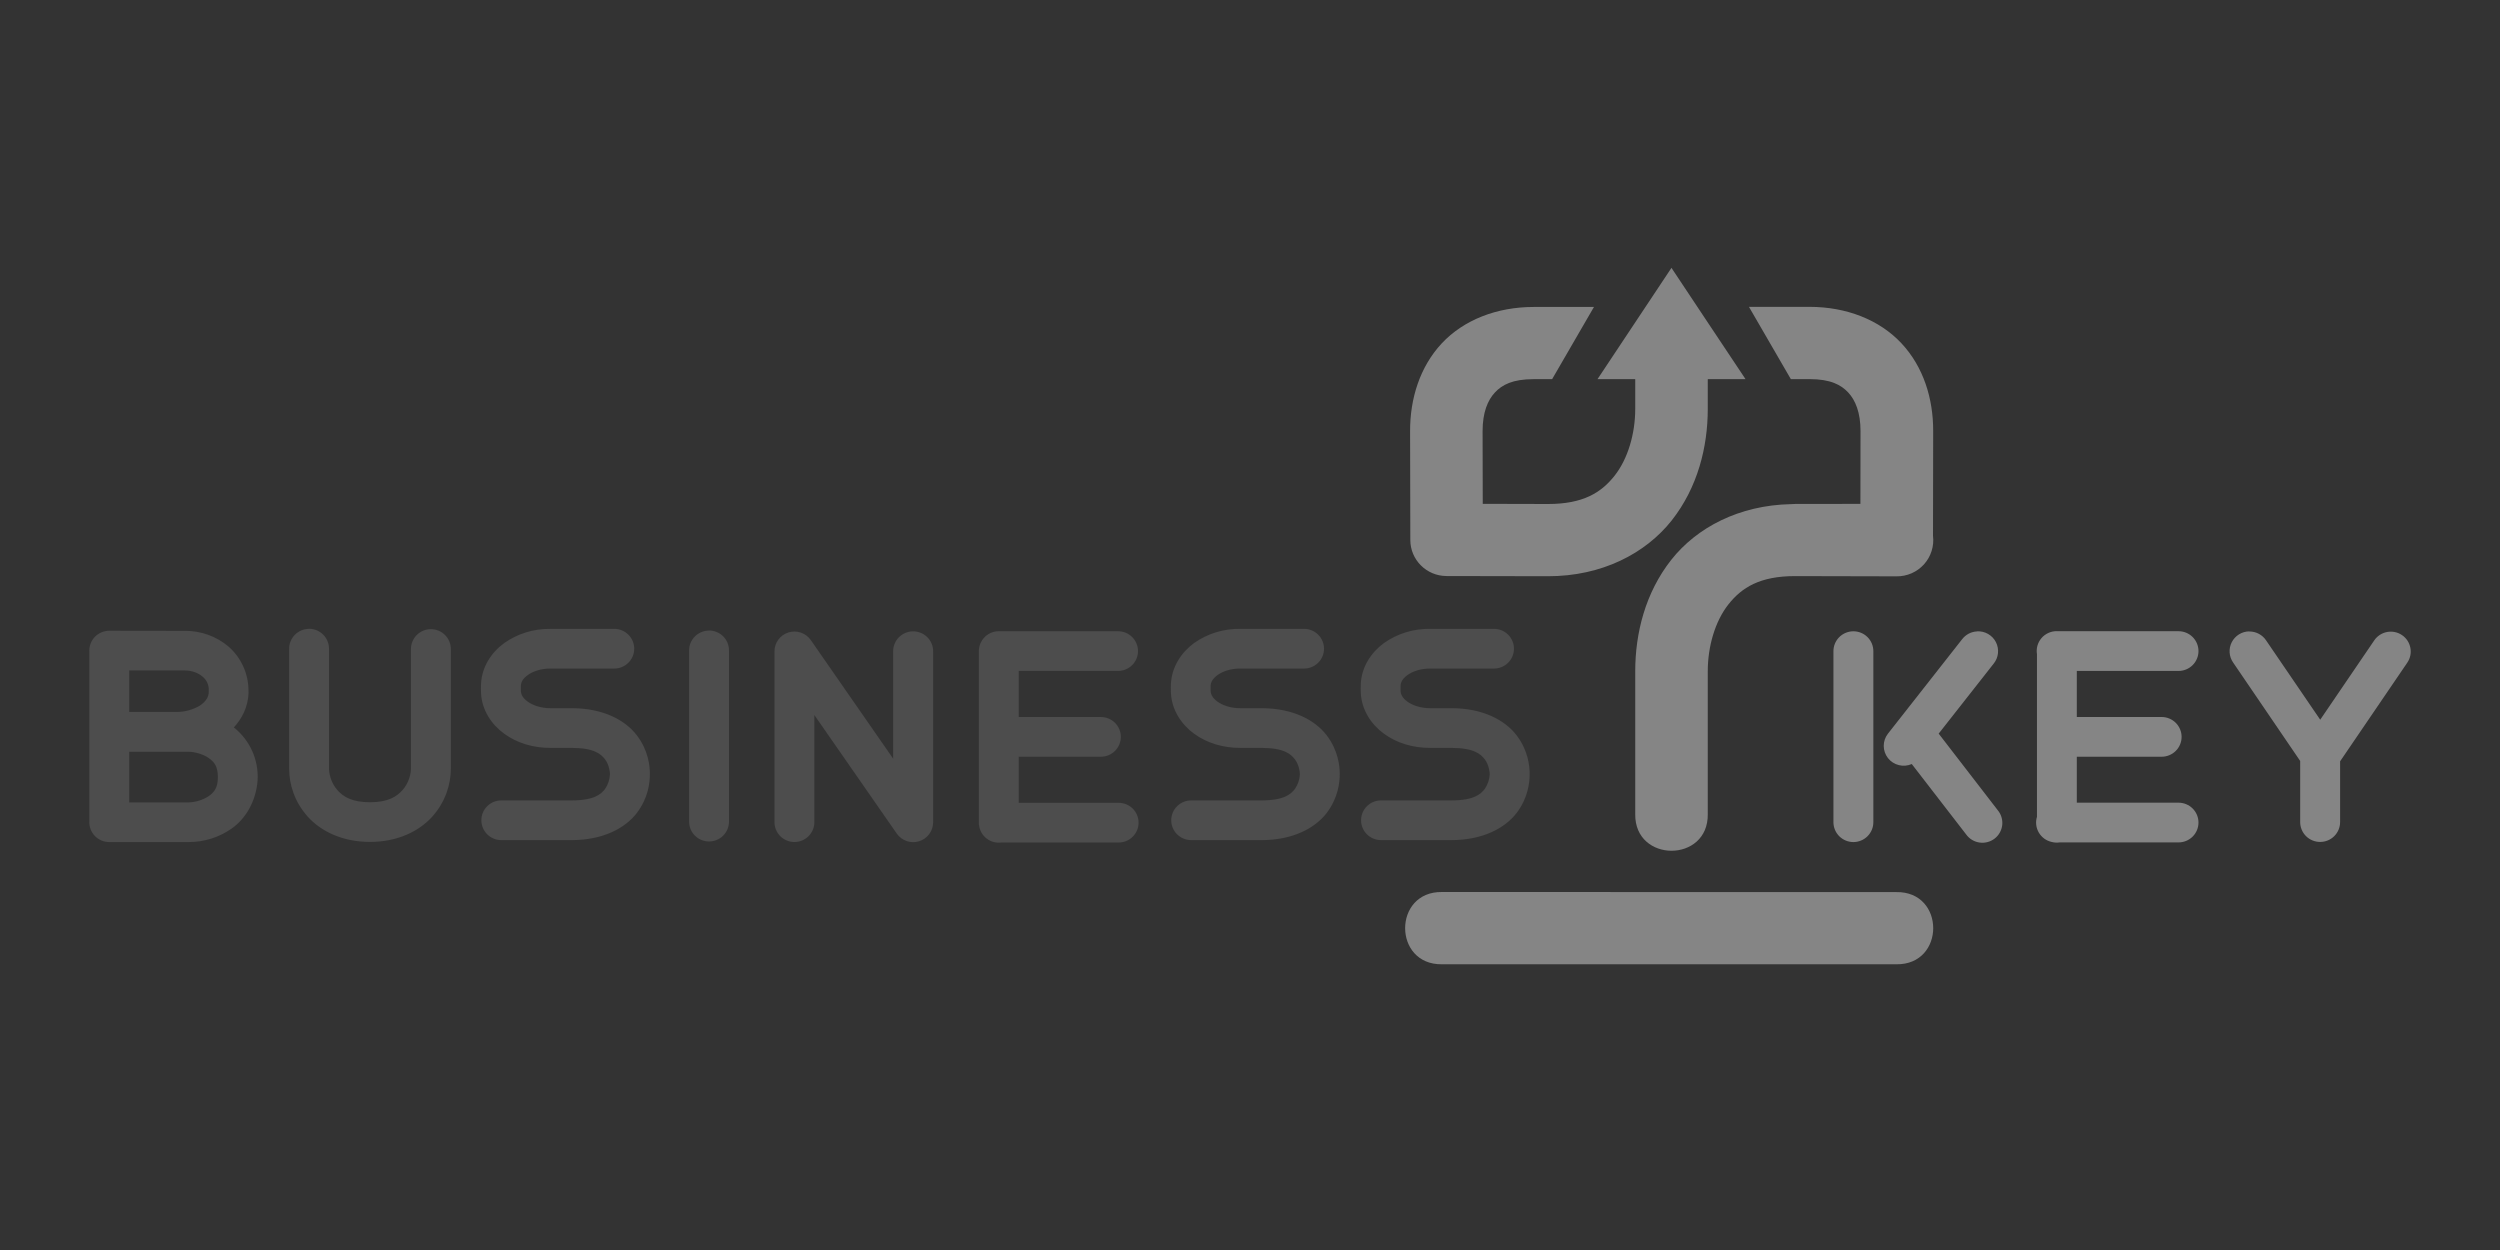
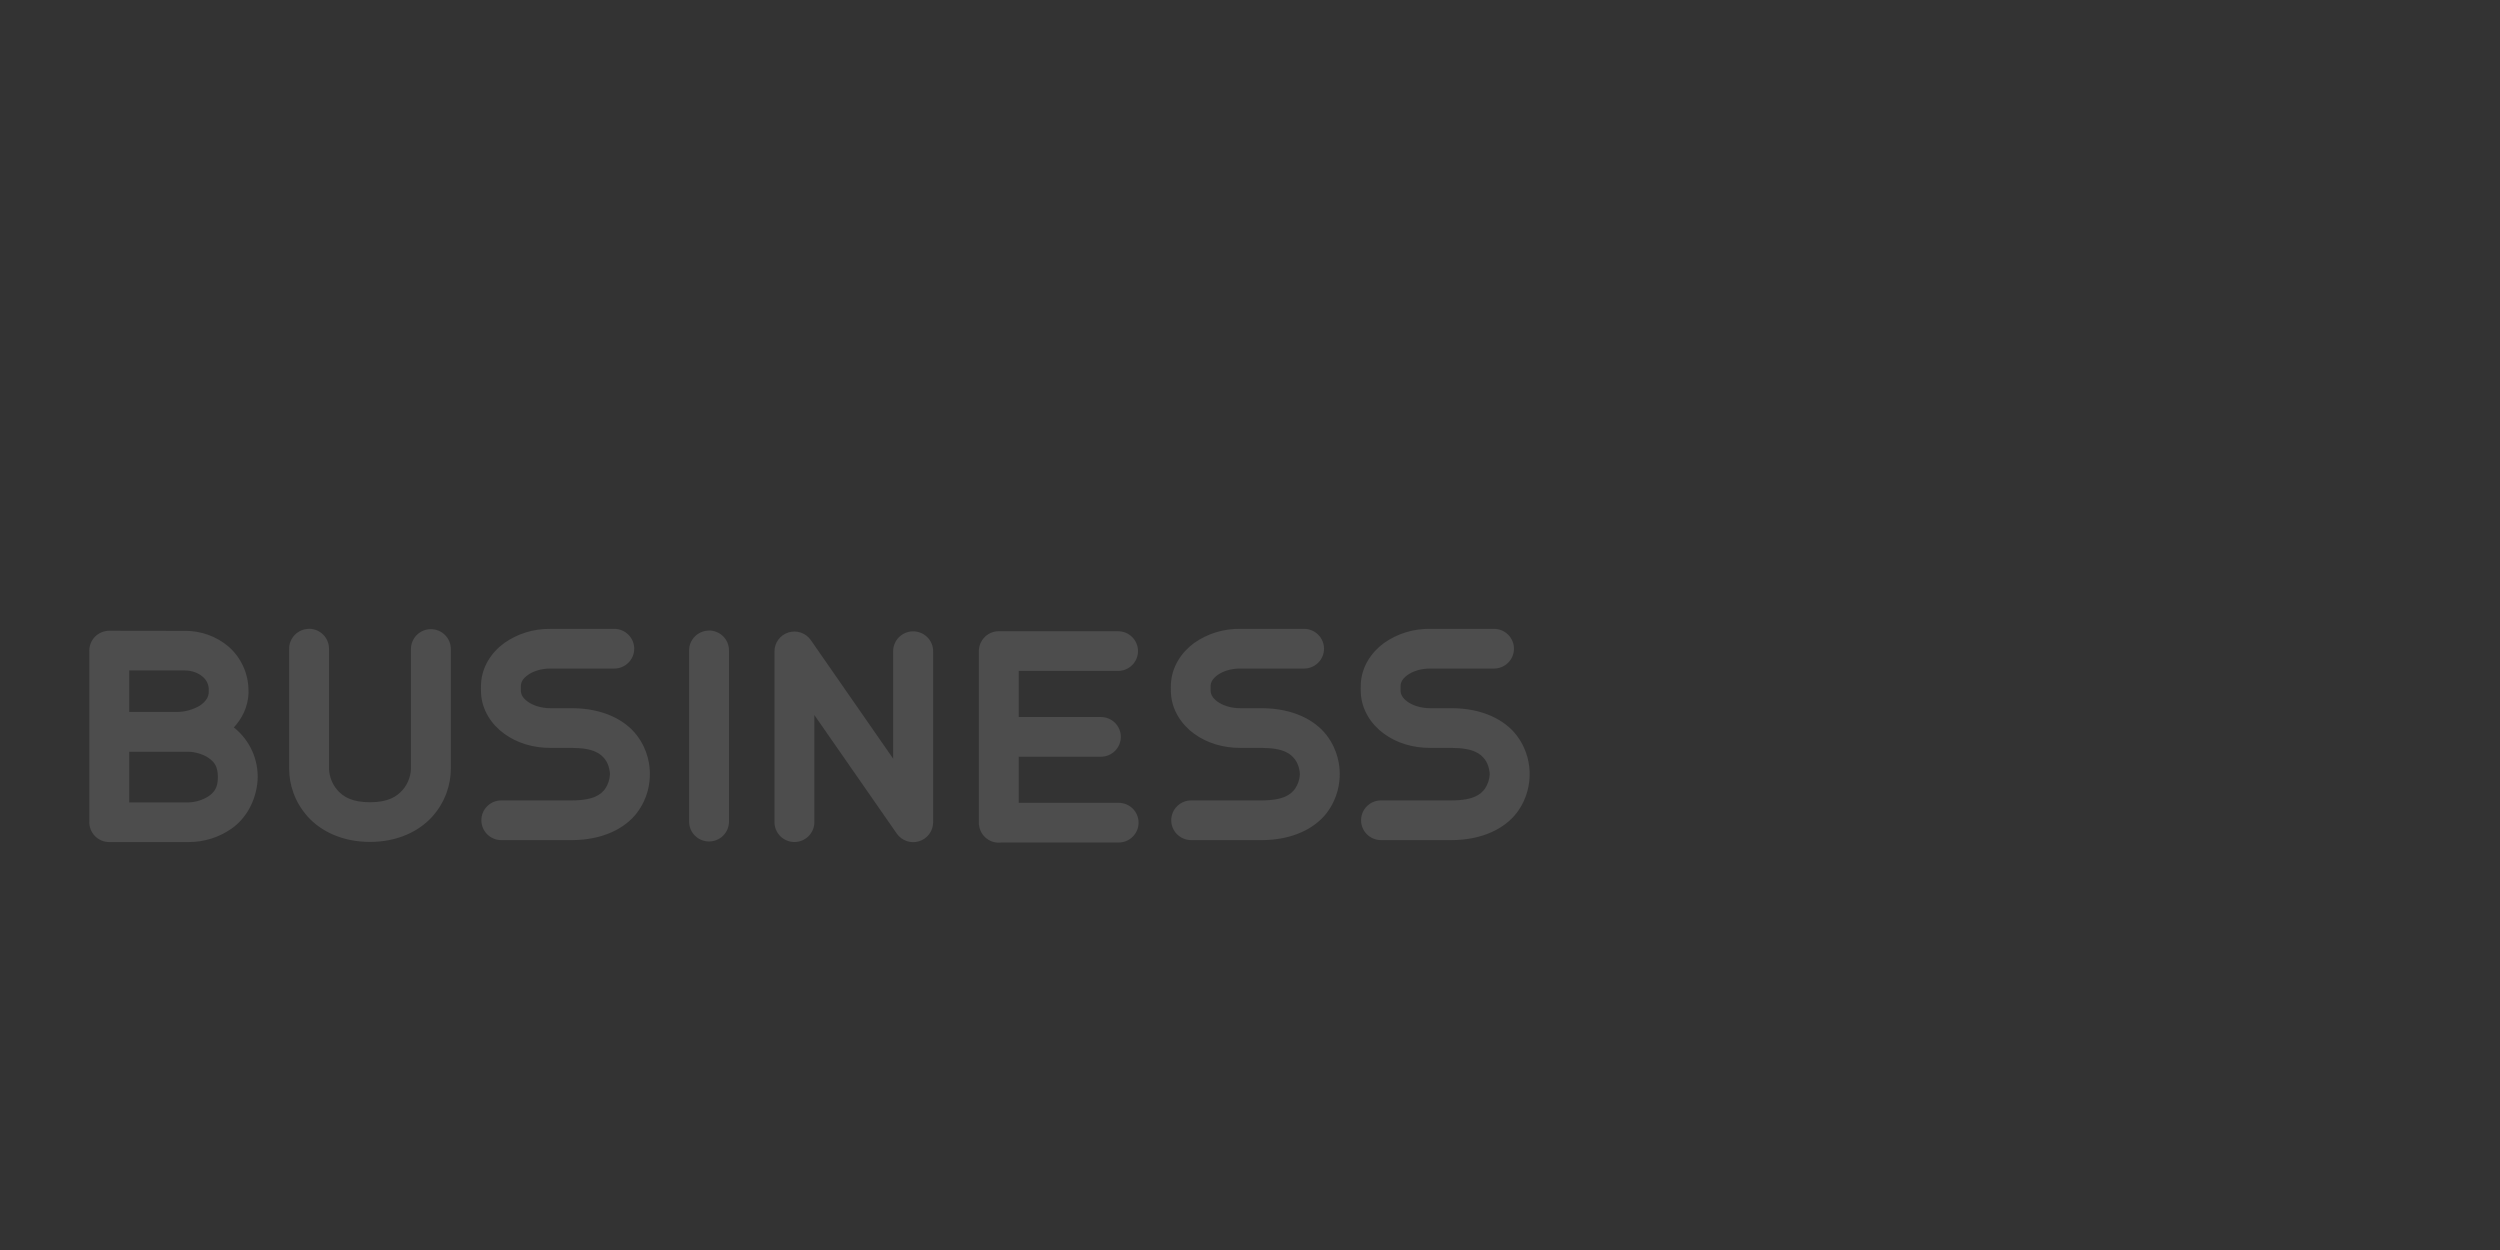
<svg xmlns="http://www.w3.org/2000/svg" width="140" height="70" viewBox="0 0 140 70" fill="none">
  <rect x="0" y="0" width="140" height="70" fill="#333333" stroke="none" />
  <g opacity="0.4" clip-path="url(#clip0_3136_1597)">
-     <path d="M93.602 15L91.53 18.117L89.46 21.233H91.573V22.898C91.573 24.284 91.164 25.693 90.416 26.641C89.668 27.588 88.653 28.224 86.689 28.224L83.034 28.215L83.025 24.142C83.025 23.103 83.309 22.414 83.713 21.982C84.115 21.55 84.702 21.233 85.878 21.233H86.919L89.262 17.19H85.88C83.832 17.19 81.972 17.909 80.738 19.229C79.507 20.549 78.96 22.331 78.965 24.149L78.978 30.239C78.978 31.351 79.885 32.256 81.005 32.258L86.684 32.269C89.705 32.273 92.151 30.994 93.615 29.146C95.077 27.291 95.635 25.022 95.635 22.9V21.231H97.749L95.674 18.117L93.602 15ZM97.944 17.188L100.287 21.231H101.336C102.512 21.231 103.099 21.552 103.501 21.98C103.905 22.414 104.189 23.103 104.189 24.14L104.183 28.217L100.528 28.222H100.52C100.444 28.222 100.369 28.226 100.294 28.232C97.383 28.292 95.019 29.544 93.593 31.347C92.132 33.199 91.573 35.467 91.573 37.593V45.589C91.534 48.327 95.678 48.327 95.635 45.589V37.589C95.635 36.203 96.044 34.793 96.792 33.845C97.54 32.9 98.555 32.262 100.52 32.262H100.537L106.199 32.275C106.49 32.279 106.778 32.222 107.045 32.106C107.311 31.99 107.55 31.818 107.744 31.603C107.938 31.387 108.084 31.133 108.17 30.856C108.257 30.58 108.284 30.288 108.248 30.001L108.258 24.147C108.265 22.328 107.717 20.547 106.483 19.227C105.249 17.905 103.392 17.184 101.339 17.184H97.942L97.944 17.188ZM80.751 49.952C78 49.916 78 54.038 80.751 54H106.197C108.948 54.038 108.948 49.914 106.197 49.957L80.751 49.952Z" fill="white" />
-     <path d="M103.775 35.352C103.628 35.354 103.483 35.385 103.348 35.443C103.213 35.501 103.09 35.584 102.988 35.689C102.886 35.794 102.805 35.918 102.751 36.054C102.696 36.19 102.67 36.336 102.672 36.482V46.043C102.672 46.338 102.79 46.621 102.999 46.83C103.209 47.038 103.493 47.156 103.79 47.156C104.086 47.156 104.371 47.038 104.58 46.83C104.79 46.621 104.908 46.338 104.908 46.043V36.482C104.91 36.333 104.882 36.185 104.826 36.047C104.77 35.909 104.687 35.784 104.581 35.679C104.476 35.573 104.35 35.49 104.211 35.434C104.073 35.378 103.924 35.35 103.775 35.352ZM110.718 35.359C110.555 35.366 110.395 35.409 110.25 35.484C110.106 35.56 109.979 35.666 109.88 35.795L105.727 41.083C105.573 41.278 105.489 41.519 105.489 41.767C105.489 42.015 105.572 42.256 105.725 42.452C105.878 42.648 106.093 42.787 106.335 42.847C106.576 42.908 106.832 42.886 107.059 42.786L110.099 46.721C110.186 46.844 110.297 46.948 110.425 47.027C110.553 47.106 110.696 47.159 110.845 47.181C110.994 47.204 111.146 47.196 111.292 47.159C111.438 47.122 111.575 47.055 111.695 46.964C111.814 46.873 111.914 46.758 111.988 46.627C112.062 46.496 112.108 46.352 112.125 46.203C112.141 46.054 112.127 45.903 112.083 45.759C112.04 45.616 111.967 45.482 111.87 45.367L108.566 41.083L111.645 37.164C111.781 36.997 111.865 36.794 111.887 36.58C111.909 36.366 111.869 36.15 111.77 35.958C111.672 35.767 111.52 35.608 111.332 35.501C111.145 35.393 110.93 35.343 110.714 35.354L110.718 35.359ZM115.172 35.344C115.011 35.344 114.851 35.379 114.704 35.447C114.557 35.514 114.427 35.613 114.322 35.735C114.217 35.858 114.14 36.002 114.096 36.157C114.053 36.312 114.044 36.475 114.07 36.634V45.742C114.025 45.888 114.011 46.041 114.029 46.193C114.047 46.345 114.095 46.491 114.172 46.623C114.25 46.755 114.353 46.87 114.477 46.961C114.6 47.051 114.741 47.115 114.891 47.149C115.038 47.188 115.192 47.197 115.342 47.175H121.998C122.294 47.175 122.578 47.058 122.788 46.849C122.998 46.641 123.115 46.358 123.115 46.063C123.115 45.768 122.998 45.485 122.788 45.276C122.578 45.068 122.294 44.95 121.998 44.95H116.301V42.377H121.052C121.348 42.377 121.632 42.26 121.842 42.051C122.052 41.843 122.17 41.56 122.17 41.265C122.17 40.97 122.052 40.687 121.842 40.478C121.632 40.27 121.348 40.152 121.052 40.152H116.301V37.573H121.998C122.294 37.573 122.578 37.456 122.788 37.247C122.998 37.038 123.115 36.755 123.115 36.46C123.115 36.165 122.998 35.882 122.788 35.674C122.578 35.465 122.294 35.348 121.998 35.348H115.172V35.344ZM125.959 35.357C125.756 35.359 125.558 35.417 125.385 35.523C125.213 35.63 125.073 35.781 124.98 35.96C124.887 36.14 124.845 36.341 124.859 36.543C124.872 36.744 124.941 36.938 125.057 37.104L128.81 42.614V46.037C128.81 46.332 128.928 46.615 129.137 46.824C129.347 47.032 129.631 47.149 129.928 47.149C130.224 47.149 130.508 47.032 130.718 46.824C130.928 46.615 131.046 46.332 131.046 46.037V42.634L134.807 37.111C134.974 36.867 135.037 36.567 134.981 36.277C134.926 35.987 134.757 35.731 134.512 35.565C134.267 35.399 133.965 35.337 133.674 35.392C133.383 35.447 133.125 35.615 132.959 35.859L129.932 40.304L126.901 35.861C126.798 35.706 126.657 35.579 126.492 35.492C126.327 35.405 126.142 35.361 125.955 35.363L125.959 35.357Z" fill="white" />
-     <path d="M17.296 35.215C17.149 35.217 17.004 35.248 16.869 35.305C16.734 35.363 16.611 35.446 16.509 35.551C16.406 35.656 16.325 35.779 16.271 35.915C16.216 36.051 16.189 36.196 16.191 36.343V43.047C16.191 43.913 16.486 44.897 17.227 45.727C17.971 46.557 19.183 47.149 20.721 47.149C22.253 47.149 23.468 46.557 24.212 45.727C24.953 44.897 25.248 43.913 25.248 43.047V36.345C25.248 36.05 25.13 35.767 24.92 35.558C24.711 35.35 24.426 35.232 24.13 35.232C23.834 35.232 23.549 35.35 23.34 35.558C23.13 35.767 23.012 36.05 23.012 36.345V43.049C23.012 43.374 22.868 43.883 22.539 44.246C22.21 44.617 21.722 44.925 20.718 44.925C19.715 44.925 19.227 44.619 18.898 44.251C18.609 43.916 18.442 43.494 18.425 43.053V36.34C18.427 36.192 18.399 36.044 18.343 35.906C18.287 35.768 18.204 35.643 18.098 35.538C17.992 35.432 17.867 35.349 17.728 35.293C17.59 35.237 17.441 35.209 17.292 35.211L17.296 35.215ZM39.689 35.312C39.542 35.314 39.397 35.345 39.262 35.403C39.127 35.461 39.005 35.546 38.902 35.651C38.8 35.756 38.72 35.881 38.666 36.017C38.612 36.153 38.586 36.299 38.589 36.445V46.011C38.589 46.306 38.706 46.589 38.916 46.798C39.126 47.006 39.41 47.123 39.706 47.123C40.003 47.123 40.287 47.006 40.497 46.798C40.706 46.589 40.824 46.306 40.824 46.011V36.441C40.827 36.292 40.8 36.143 40.744 36.005C40.688 35.866 40.605 35.74 40.499 35.634C40.393 35.529 40.266 35.445 40.127 35.389C39.988 35.333 39.839 35.305 39.689 35.307V35.312ZM51.119 35.354C50.972 35.356 50.827 35.387 50.692 35.445C50.557 35.502 50.435 35.586 50.333 35.691C50.231 35.795 50.15 35.919 50.096 36.055C50.041 36.191 50.014 36.336 50.016 36.482V42.482L45.407 35.846C45.272 35.651 45.077 35.504 44.852 35.426C44.626 35.349 44.382 35.346 44.154 35.416C43.926 35.487 43.727 35.628 43.586 35.82C43.445 36.011 43.369 36.242 43.37 36.48V46.041C43.37 46.336 43.487 46.619 43.697 46.828C43.907 47.036 44.191 47.154 44.487 47.154C44.784 47.154 45.068 47.036 45.278 46.828C45.487 46.619 45.605 46.336 45.605 46.041V40.045L50.218 46.681C50.354 46.876 50.549 47.023 50.775 47.101C51 47.178 51.245 47.181 51.473 47.111C51.7 47.039 51.899 46.898 52.04 46.706C52.181 46.514 52.257 46.283 52.256 46.045V36.484C52.259 36.335 52.231 36.187 52.175 36.049C52.118 35.911 52.035 35.785 51.929 35.68C51.823 35.575 51.697 35.492 51.558 35.436C51.419 35.38 51.269 35.352 51.119 35.354ZM55.934 35.346C55.724 35.346 55.518 35.405 55.34 35.516C55.162 35.627 55.02 35.786 54.928 35.975C54.912 36.008 54.898 36.042 54.885 36.077C54.872 36.112 54.861 36.148 54.851 36.184C54.842 36.22 54.835 36.255 54.829 36.291C54.823 36.328 54.819 36.365 54.816 36.403C54.816 36.42 54.816 36.438 54.816 36.456C54.816 36.465 54.816 36.473 54.816 36.482C54.816 36.485 54.816 36.489 54.816 36.492V46.043C54.816 46.048 54.816 46.052 54.816 46.056C54.816 46.065 54.816 46.075 54.816 46.084C54.815 46.112 54.815 46.141 54.816 46.169C54.819 46.179 54.821 46.188 54.823 46.197C54.839 46.345 54.884 46.488 54.957 46.618C55.029 46.748 55.127 46.862 55.244 46.954C55.362 47.045 55.496 47.113 55.64 47.152C55.784 47.191 55.935 47.201 56.083 47.181H62.644C62.79 47.181 62.936 47.153 63.071 47.097C63.207 47.041 63.33 46.959 63.434 46.855C63.538 46.752 63.62 46.63 63.676 46.495C63.732 46.36 63.761 46.215 63.761 46.069C63.761 45.923 63.732 45.778 63.676 45.643C63.62 45.508 63.538 45.386 63.434 45.282C63.33 45.179 63.207 45.097 63.071 45.041C62.936 44.985 62.79 44.957 62.644 44.957H57.05V42.377H61.65C61.947 42.377 62.231 42.26 62.441 42.051C62.65 41.843 62.768 41.56 62.768 41.265C62.768 40.97 62.65 40.687 62.441 40.478C62.231 40.27 61.947 40.152 61.65 40.152H57.05V37.573H62.611C62.908 37.573 63.192 37.455 63.402 37.247C63.611 37.038 63.729 36.755 63.729 36.46C63.729 36.165 63.611 35.882 63.402 35.674C63.192 35.465 62.908 35.348 62.611 35.348H55.932L55.934 35.346ZM30.809 35.218C29.889 35.204 28.989 35.481 28.238 36.009C27.524 36.527 26.983 37.339 26.937 38.291C26.937 38.293 26.937 38.294 26.937 38.296C26.93 38.465 26.93 38.635 26.937 38.805C26.937 38.806 26.937 38.807 26.937 38.809C26.98 39.761 27.522 40.574 28.238 41.091C28.952 41.609 29.85 41.883 30.809 41.883H32.013C33.266 41.883 33.655 42.225 33.883 42.525C34.111 42.824 34.158 43.241 34.158 43.352C34.146 43.648 34.051 43.935 33.883 44.18C33.655 44.48 33.266 44.822 32.013 44.822H28.072C27.776 44.822 27.492 44.939 27.282 45.148C27.072 45.356 26.955 45.639 26.955 45.934C26.955 46.229 27.072 46.512 27.282 46.721C27.492 46.929 27.776 47.047 28.072 47.047H32.013C33.769 47.047 35.012 46.379 35.663 45.528C36.316 44.672 36.394 43.799 36.394 43.352C36.394 42.903 36.316 42.03 35.663 41.177C35.012 40.321 33.771 39.658 32.013 39.658H30.809C30.289 39.658 29.835 39.496 29.556 39.294C29.276 39.089 29.18 38.897 29.169 38.696C29.165 38.596 29.165 38.496 29.169 38.396C29.18 38.199 29.276 38.007 29.556 37.804C29.835 37.6 30.287 37.44 30.809 37.44H34.399C34.695 37.44 34.98 37.323 35.189 37.114C35.399 36.906 35.517 36.623 35.517 36.328C35.517 36.033 35.399 35.75 35.189 35.541C34.98 35.333 34.695 35.215 34.399 35.215H30.809V35.218ZM6.118 35.322C5.821 35.322 5.537 35.44 5.327 35.648C5.118 35.857 5 36.14 5 36.435V46.039C5 46.659 5.499 47.156 6.118 47.156H10.557C11.434 47.161 12.291 46.889 13.003 46.379C13.756 45.838 14.336 44.882 14.426 43.705C14.46 43.141 14.357 42.576 14.126 42.06C13.895 41.543 13.542 41.089 13.098 40.736C13.558 40.236 13.885 39.588 13.919 38.826C13.919 38.747 13.919 38.676 13.915 38.602C13.905 38.145 13.8 37.695 13.605 37.281C13.411 36.867 13.132 36.498 12.786 36.197C12.104 35.626 11.239 35.318 10.348 35.327H9.553L6.118 35.322ZM7.236 37.547H10.353C10.74 37.547 11.105 37.686 11.333 37.883C11.452 37.977 11.547 38.099 11.609 38.237C11.671 38.376 11.699 38.527 11.69 38.678V38.743C11.69 38.999 11.561 39.26 11.204 39.506C10.808 39.743 10.355 39.868 9.893 39.87H7.236V37.547ZM7.236 42.099H10.557C10.879 42.099 11.374 42.227 11.692 42.454C12.002 42.676 12.197 42.914 12.201 43.515C12.197 44.12 12.002 44.356 11.692 44.58C11.354 44.8 10.961 44.922 10.557 44.933H7.236V42.099ZM69.447 35.215C68.526 35.201 67.624 35.478 66.872 36.007C66.158 36.527 65.619 37.339 65.571 38.291C65.571 38.293 65.571 38.294 65.571 38.296C65.564 38.465 65.564 38.635 65.571 38.805C65.571 38.806 65.571 38.807 65.571 38.809C65.619 39.761 66.158 40.574 66.872 41.091C67.586 41.609 68.484 41.883 69.445 41.883H70.644C71.898 41.883 72.287 42.225 72.515 42.525C72.743 42.824 72.794 43.241 72.794 43.352C72.781 43.649 72.684 43.936 72.515 44.18C72.287 44.48 71.898 44.822 70.644 44.822H66.706C66.41 44.822 66.126 44.939 65.916 45.148C65.706 45.356 65.588 45.639 65.588 45.934C65.588 46.229 65.706 46.512 65.916 46.721C66.126 46.929 66.41 47.047 66.706 47.047H70.647C72.401 47.047 73.641 46.379 74.295 45.528C74.946 44.672 75.026 43.799 75.026 43.352C75.026 42.903 74.946 42.03 74.295 41.177C73.641 40.321 72.403 39.658 70.644 39.658H69.441C68.916 39.658 68.463 39.496 68.183 39.294C67.904 39.089 67.809 38.897 67.796 38.696C67.792 38.596 67.792 38.496 67.796 38.396C67.809 38.199 67.904 38.007 68.183 37.804C68.463 37.6 68.914 37.44 69.439 37.44H73.028C73.325 37.44 73.609 37.323 73.819 37.114C74.029 36.906 74.146 36.623 74.146 36.328C74.146 36.033 74.029 35.75 73.819 35.541C73.609 35.333 73.325 35.215 73.028 35.215H69.439H69.447ZM80.079 35.215C79.159 35.201 78.258 35.478 77.506 36.007C76.79 36.527 76.251 37.339 76.204 38.291C76.204 38.293 76.204 38.294 76.204 38.296C76.197 38.465 76.197 38.635 76.204 38.805C76.204 38.806 76.204 38.807 76.204 38.809C76.251 39.761 76.79 40.574 77.504 41.091C78.213 41.609 79.116 41.883 80.075 41.883H81.279C82.53 41.883 82.919 42.225 83.149 42.525C83.375 42.824 83.424 43.241 83.424 43.352C83.411 43.649 83.314 43.936 83.145 44.18C82.919 44.48 82.53 44.822 81.275 44.822H77.337C77.04 44.822 76.756 44.939 76.546 45.148C76.336 45.356 76.219 45.639 76.219 45.934C76.219 46.229 76.336 46.512 76.546 46.721C76.756 46.929 77.04 47.047 77.337 47.047H81.277C83.033 47.047 84.276 46.379 84.931 45.528C85.581 44.672 85.662 43.799 85.662 43.352C85.662 42.903 85.581 42.03 84.931 41.177C84.276 40.321 83.033 39.658 81.277 39.658H80.073C79.553 39.658 79.099 39.496 78.82 39.294C78.54 39.089 78.444 38.897 78.433 38.696C78.429 38.596 78.429 38.496 78.433 38.396C78.444 38.199 78.54 38.007 78.82 37.804C79.099 37.6 79.551 37.44 80.075 37.44H83.665C83.962 37.44 84.246 37.323 84.456 37.114C84.665 36.906 84.783 36.623 84.783 36.328C84.783 36.033 84.665 35.75 84.456 35.541C84.246 35.333 83.962 35.215 83.665 35.215H80.075H80.079Z" fill="#727272" />
+     <path d="M17.296 35.215C17.149 35.217 17.004 35.248 16.869 35.305C16.734 35.363 16.611 35.446 16.509 35.551C16.406 35.656 16.325 35.779 16.271 35.915C16.216 36.051 16.189 36.196 16.191 36.343V43.047C16.191 43.913 16.486 44.897 17.227 45.727C17.971 46.557 19.183 47.149 20.721 47.149C22.253 47.149 23.468 46.557 24.212 45.727C24.953 44.897 25.248 43.913 25.248 43.047V36.345C25.248 36.05 25.13 35.767 24.92 35.558C24.711 35.35 24.426 35.232 24.13 35.232C23.834 35.232 23.549 35.35 23.34 35.558C23.13 35.767 23.012 36.05 23.012 36.345V43.049C23.012 43.374 22.868 43.883 22.539 44.246C22.21 44.617 21.722 44.925 20.718 44.925C19.715 44.925 19.227 44.619 18.898 44.251C18.609 43.916 18.442 43.494 18.425 43.053V36.34C18.427 36.192 18.399 36.044 18.343 35.906C18.287 35.768 18.204 35.643 18.098 35.538C17.992 35.432 17.867 35.349 17.728 35.293C17.59 35.237 17.441 35.209 17.292 35.211L17.296 35.215ZM39.689 35.312C39.542 35.314 39.397 35.345 39.262 35.403C39.127 35.461 39.005 35.546 38.902 35.651C38.8 35.756 38.72 35.881 38.666 36.017C38.612 36.153 38.586 36.299 38.589 36.445V46.011C38.589 46.306 38.706 46.589 38.916 46.798C39.126 47.006 39.41 47.123 39.706 47.123C40.003 47.123 40.287 47.006 40.497 46.798C40.706 46.589 40.824 46.306 40.824 46.011V36.441C40.827 36.292 40.8 36.143 40.744 36.005C40.688 35.866 40.605 35.74 40.499 35.634C40.393 35.529 40.266 35.445 40.127 35.389C39.988 35.333 39.839 35.305 39.689 35.307V35.312ZM51.119 35.354C50.972 35.356 50.827 35.387 50.692 35.445C50.557 35.502 50.435 35.586 50.333 35.691C50.231 35.795 50.15 35.919 50.096 36.055C50.041 36.191 50.014 36.336 50.016 36.482V42.482L45.407 35.846C45.272 35.651 45.077 35.504 44.852 35.426C44.626 35.349 44.382 35.346 44.154 35.416C43.926 35.487 43.727 35.628 43.586 35.82C43.445 36.011 43.369 36.242 43.37 36.48V46.041C43.37 46.336 43.487 46.619 43.697 46.828C43.907 47.036 44.191 47.154 44.487 47.154C44.784 47.154 45.068 47.036 45.278 46.828C45.487 46.619 45.605 46.336 45.605 46.041V40.045L50.218 46.681C50.354 46.876 50.549 47.023 50.775 47.101C51 47.178 51.245 47.181 51.473 47.111C51.7 47.039 51.899 46.898 52.04 46.706C52.181 46.514 52.257 46.283 52.256 46.045V36.484C52.259 36.335 52.231 36.187 52.175 36.049C52.118 35.911 52.035 35.785 51.929 35.68C51.823 35.575 51.697 35.492 51.558 35.436C51.419 35.38 51.269 35.352 51.119 35.354ZM55.934 35.346C55.724 35.346 55.518 35.405 55.34 35.516C55.162 35.627 55.02 35.786 54.928 35.975C54.912 36.008 54.898 36.042 54.885 36.077C54.872 36.112 54.861 36.148 54.851 36.184C54.842 36.22 54.835 36.255 54.829 36.291C54.823 36.328 54.819 36.365 54.816 36.403C54.816 36.42 54.816 36.438 54.816 36.456C54.816 36.465 54.816 36.473 54.816 36.482C54.816 36.485 54.816 36.489 54.816 36.492V46.043C54.816 46.048 54.816 46.052 54.816 46.056C54.816 46.065 54.816 46.075 54.816 46.084C54.815 46.112 54.815 46.141 54.816 46.169C54.819 46.179 54.821 46.188 54.823 46.197C54.839 46.345 54.884 46.488 54.957 46.618C55.029 46.748 55.127 46.862 55.244 46.954C55.362 47.045 55.496 47.113 55.64 47.152C55.784 47.191 55.935 47.201 56.083 47.181H62.644C62.79 47.181 62.936 47.153 63.071 47.097C63.207 47.041 63.33 46.959 63.434 46.855C63.538 46.752 63.62 46.63 63.676 46.495C63.732 46.36 63.761 46.215 63.761 46.069C63.761 45.923 63.732 45.778 63.676 45.643C63.62 45.508 63.538 45.386 63.434 45.282C63.33 45.179 63.207 45.097 63.071 45.041C62.936 44.985 62.79 44.957 62.644 44.957H57.05V42.377H61.65C61.947 42.377 62.231 42.26 62.441 42.051C62.65 41.843 62.768 41.56 62.768 41.265C62.768 40.97 62.65 40.687 62.441 40.478C62.231 40.27 61.947 40.152 61.65 40.152H57.05V37.573H62.611C62.908 37.573 63.192 37.455 63.402 37.247C63.611 37.038 63.729 36.755 63.729 36.46C63.729 36.165 63.611 35.882 63.402 35.674C63.192 35.465 62.908 35.348 62.611 35.348H55.932L55.934 35.346M30.809 35.218C29.889 35.204 28.989 35.481 28.238 36.009C27.524 36.527 26.983 37.339 26.937 38.291C26.937 38.293 26.937 38.294 26.937 38.296C26.93 38.465 26.93 38.635 26.937 38.805C26.937 38.806 26.937 38.807 26.937 38.809C26.98 39.761 27.522 40.574 28.238 41.091C28.952 41.609 29.85 41.883 30.809 41.883H32.013C33.266 41.883 33.655 42.225 33.883 42.525C34.111 42.824 34.158 43.241 34.158 43.352C34.146 43.648 34.051 43.935 33.883 44.18C33.655 44.48 33.266 44.822 32.013 44.822H28.072C27.776 44.822 27.492 44.939 27.282 45.148C27.072 45.356 26.955 45.639 26.955 45.934C26.955 46.229 27.072 46.512 27.282 46.721C27.492 46.929 27.776 47.047 28.072 47.047H32.013C33.769 47.047 35.012 46.379 35.663 45.528C36.316 44.672 36.394 43.799 36.394 43.352C36.394 42.903 36.316 42.03 35.663 41.177C35.012 40.321 33.771 39.658 32.013 39.658H30.809C30.289 39.658 29.835 39.496 29.556 39.294C29.276 39.089 29.18 38.897 29.169 38.696C29.165 38.596 29.165 38.496 29.169 38.396C29.18 38.199 29.276 38.007 29.556 37.804C29.835 37.6 30.287 37.44 30.809 37.44H34.399C34.695 37.44 34.98 37.323 35.189 37.114C35.399 36.906 35.517 36.623 35.517 36.328C35.517 36.033 35.399 35.75 35.189 35.541C34.98 35.333 34.695 35.215 34.399 35.215H30.809V35.218ZM6.118 35.322C5.821 35.322 5.537 35.44 5.327 35.648C5.118 35.857 5 36.14 5 36.435V46.039C5 46.659 5.499 47.156 6.118 47.156H10.557C11.434 47.161 12.291 46.889 13.003 46.379C13.756 45.838 14.336 44.882 14.426 43.705C14.46 43.141 14.357 42.576 14.126 42.06C13.895 41.543 13.542 41.089 13.098 40.736C13.558 40.236 13.885 39.588 13.919 38.826C13.919 38.747 13.919 38.676 13.915 38.602C13.905 38.145 13.8 37.695 13.605 37.281C13.411 36.867 13.132 36.498 12.786 36.197C12.104 35.626 11.239 35.318 10.348 35.327H9.553L6.118 35.322ZM7.236 37.547H10.353C10.74 37.547 11.105 37.686 11.333 37.883C11.452 37.977 11.547 38.099 11.609 38.237C11.671 38.376 11.699 38.527 11.69 38.678V38.743C11.69 38.999 11.561 39.26 11.204 39.506C10.808 39.743 10.355 39.868 9.893 39.87H7.236V37.547ZM7.236 42.099H10.557C10.879 42.099 11.374 42.227 11.692 42.454C12.002 42.676 12.197 42.914 12.201 43.515C12.197 44.12 12.002 44.356 11.692 44.58C11.354 44.8 10.961 44.922 10.557 44.933H7.236V42.099ZM69.447 35.215C68.526 35.201 67.624 35.478 66.872 36.007C66.158 36.527 65.619 37.339 65.571 38.291C65.571 38.293 65.571 38.294 65.571 38.296C65.564 38.465 65.564 38.635 65.571 38.805C65.571 38.806 65.571 38.807 65.571 38.809C65.619 39.761 66.158 40.574 66.872 41.091C67.586 41.609 68.484 41.883 69.445 41.883H70.644C71.898 41.883 72.287 42.225 72.515 42.525C72.743 42.824 72.794 43.241 72.794 43.352C72.781 43.649 72.684 43.936 72.515 44.18C72.287 44.48 71.898 44.822 70.644 44.822H66.706C66.41 44.822 66.126 44.939 65.916 45.148C65.706 45.356 65.588 45.639 65.588 45.934C65.588 46.229 65.706 46.512 65.916 46.721C66.126 46.929 66.41 47.047 66.706 47.047H70.647C72.401 47.047 73.641 46.379 74.295 45.528C74.946 44.672 75.026 43.799 75.026 43.352C75.026 42.903 74.946 42.03 74.295 41.177C73.641 40.321 72.403 39.658 70.644 39.658H69.441C68.916 39.658 68.463 39.496 68.183 39.294C67.904 39.089 67.809 38.897 67.796 38.696C67.792 38.596 67.792 38.496 67.796 38.396C67.809 38.199 67.904 38.007 68.183 37.804C68.463 37.6 68.914 37.44 69.439 37.44H73.028C73.325 37.44 73.609 37.323 73.819 37.114C74.029 36.906 74.146 36.623 74.146 36.328C74.146 36.033 74.029 35.75 73.819 35.541C73.609 35.333 73.325 35.215 73.028 35.215H69.439H69.447ZM80.079 35.215C79.159 35.201 78.258 35.478 77.506 36.007C76.79 36.527 76.251 37.339 76.204 38.291C76.204 38.293 76.204 38.294 76.204 38.296C76.197 38.465 76.197 38.635 76.204 38.805C76.204 38.806 76.204 38.807 76.204 38.809C76.251 39.761 76.79 40.574 77.504 41.091C78.213 41.609 79.116 41.883 80.075 41.883H81.279C82.53 41.883 82.919 42.225 83.149 42.525C83.375 42.824 83.424 43.241 83.424 43.352C83.411 43.649 83.314 43.936 83.145 44.18C82.919 44.48 82.53 44.822 81.275 44.822H77.337C77.04 44.822 76.756 44.939 76.546 45.148C76.336 45.356 76.219 45.639 76.219 45.934C76.219 46.229 76.336 46.512 76.546 46.721C76.756 46.929 77.04 47.047 77.337 47.047H81.277C83.033 47.047 84.276 46.379 84.931 45.528C85.581 44.672 85.662 43.799 85.662 43.352C85.662 42.903 85.581 42.03 84.931 41.177C84.276 40.321 83.033 39.658 81.277 39.658H80.073C79.553 39.658 79.099 39.496 78.82 39.294C78.54 39.089 78.444 38.897 78.433 38.696C78.429 38.596 78.429 38.496 78.433 38.396C78.444 38.199 78.54 38.007 78.82 37.804C79.099 37.6 79.551 37.44 80.075 37.44H83.665C83.962 37.44 84.246 37.323 84.456 37.114C84.665 36.906 84.783 36.623 84.783 36.328C84.783 36.033 84.665 35.75 84.456 35.541C84.246 35.333 83.962 35.215 83.665 35.215H80.075H80.079Z" fill="#727272" />
  </g>
  <defs>
    <clipPath id="clip0_3136_1597">
      <rect width="130" height="39" fill="white" transform="translate(5 15)" />
    </clipPath>
  </defs>
</svg>